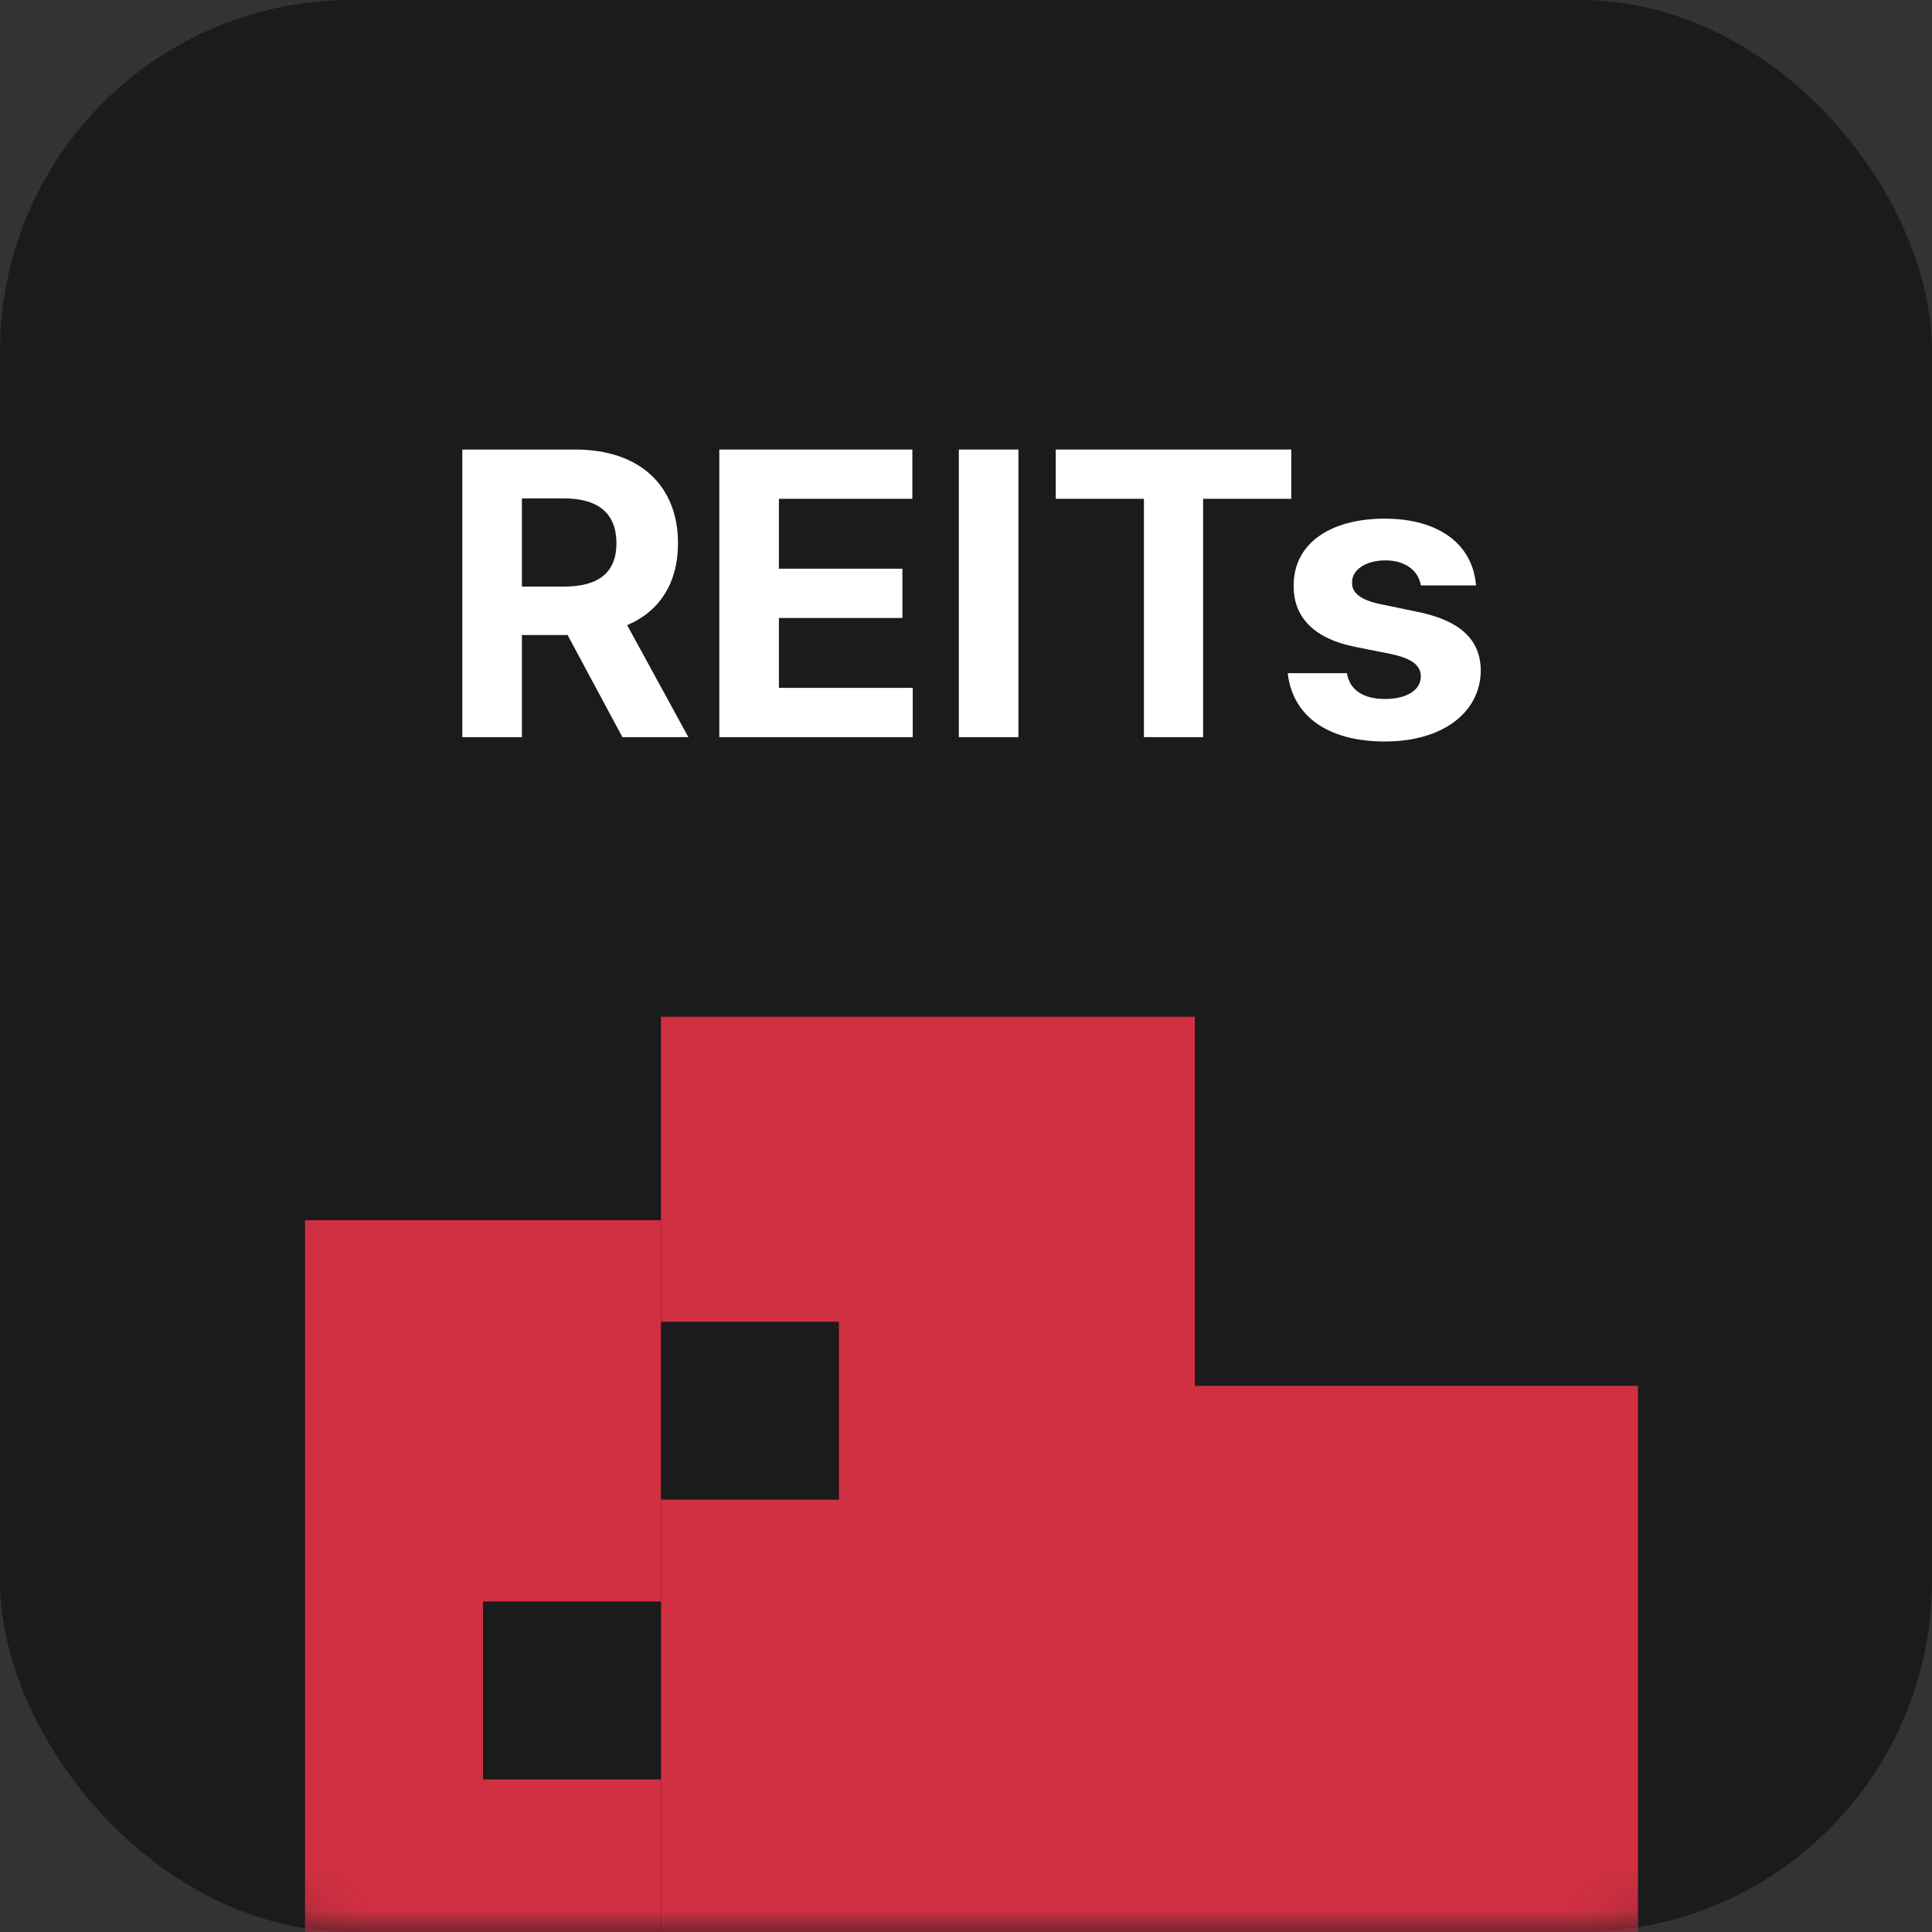
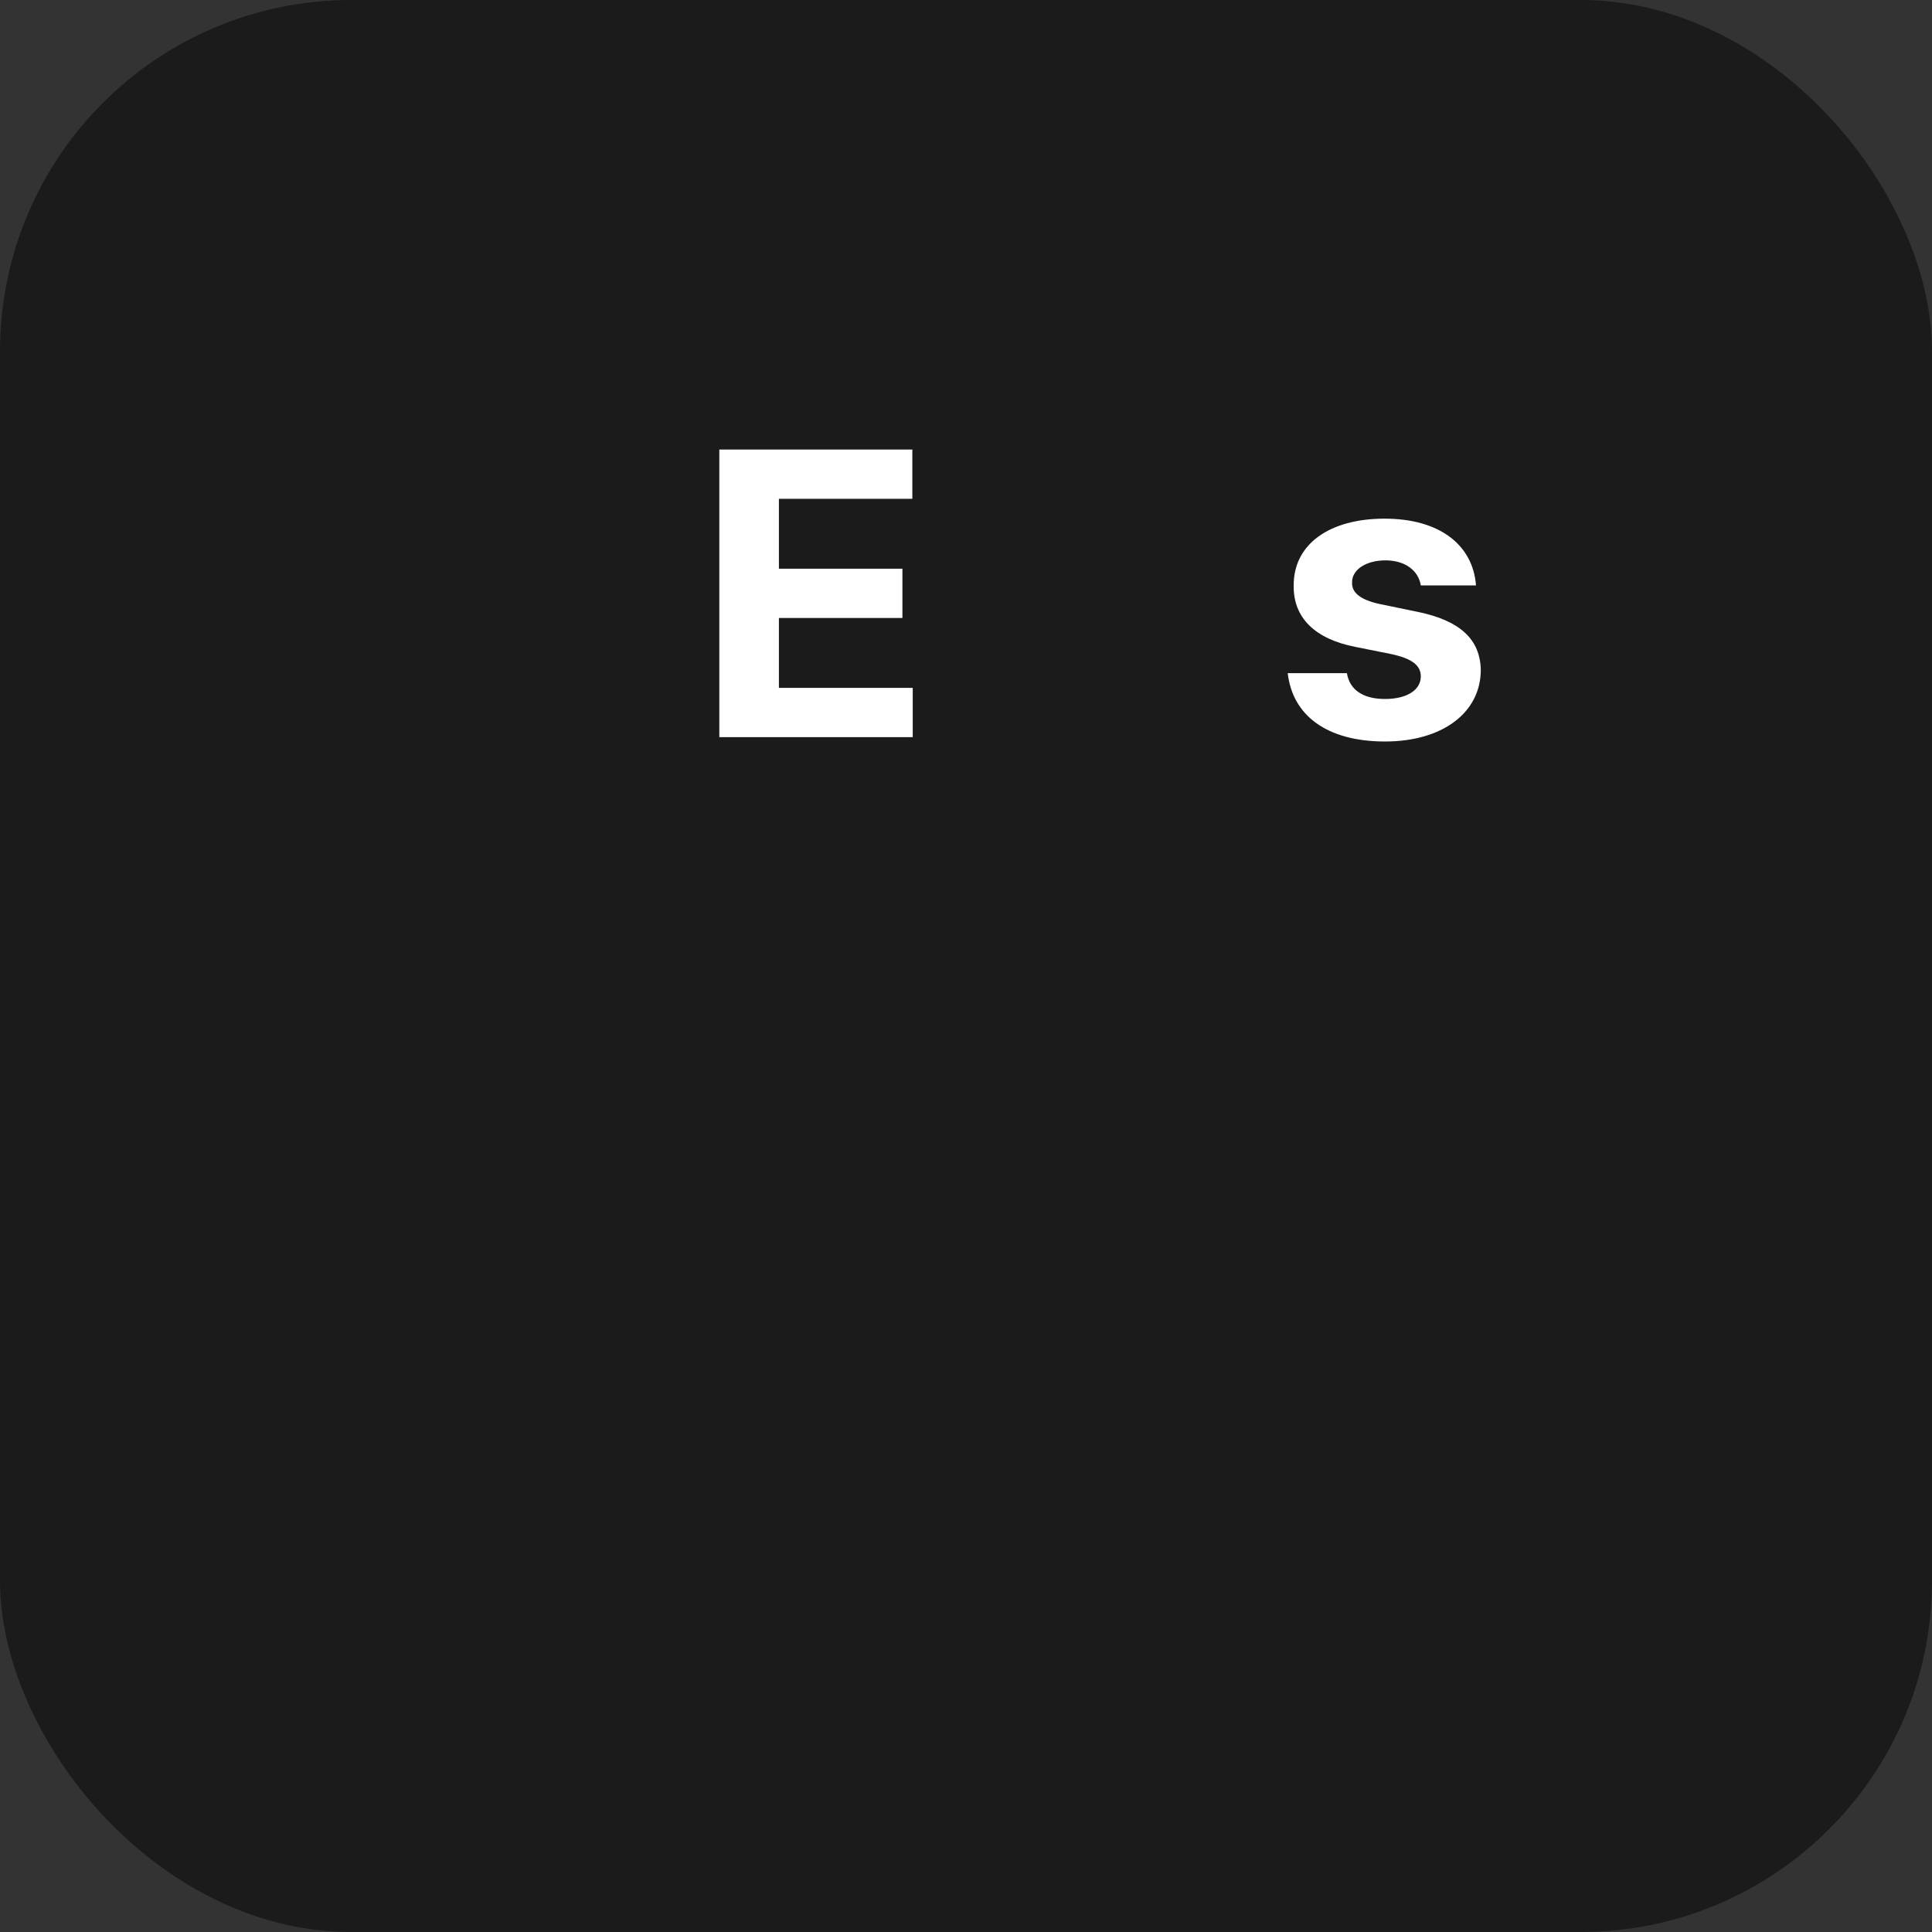
<svg xmlns="http://www.w3.org/2000/svg" width="44" height="44" viewBox="0 0 44 44" fill="none">
  <rect x="0" y="0" width="44" height="44" fill="#333333" stroke="none" />
  <rect width="44" height="44" rx="8" fill="#1C1B1B" />
  <mask id="mask0_5537_20918" style="mask-type:alpha" maskUnits="userSpaceOnUse" x="0" y="0" width="44" height="44">
-     <rect width="44" height="44" rx="8" fill="#4A4948" />
-   </mask>
+     </mask>
  <g mask="url(#mask0_5537_20918)">
    <rect x="6.947" y="27.789" width="8.105" height="17.947" fill="#D03042" />
    <rect x="15.053" y="23.156" width="12.158" height="22.579" fill="#D03042" />
    <rect x="26.782" y="31.562" width="10.522" height="13.391" fill="#D03042" />
    <rect x="11" y="36.473" width="4.053" height="4.053" fill="#1C1B1B" />
    <rect x="15.053" y="30.102" width="4.053" height="4.053" fill="#1C1B1B" />
  </g>
  <path d="M32.358 13.332C32.303 12.989 31.996 12.762 31.552 12.762C31.118 12.762 30.784 12.97 30.793 13.269C30.784 13.486 30.965 13.658 31.426 13.757L32.303 13.938C33.253 14.137 33.715 14.562 33.724 15.268C33.715 16.236 32.846 16.887 31.543 16.887C30.214 16.887 29.436 16.29 29.327 15.331H30.675C30.738 15.72 31.055 15.919 31.543 15.919C32.032 15.919 32.358 15.72 32.358 15.404C32.358 15.15 32.15 14.997 31.688 14.897L30.874 14.734C29.942 14.553 29.454 14.065 29.463 13.341C29.454 12.4 30.268 11.812 31.534 11.812C32.774 11.812 33.543 12.4 33.615 13.332H32.358Z" fill="white" />
-   <path d="M24.044 11.36V10.238H29.408V11.36H27.4V16.788H26.052V11.36H24.044Z" fill="white" />
-   <path d="M23.194 10.238V16.788H21.837V10.238H23.194Z" fill="white" />
  <path d="M16.382 16.788V10.238H20.778V11.36H17.739V12.952H20.552V14.074H17.739V15.666H20.787V16.788H16.382Z" fill="white" />
-   <path d="M10.529 16.788V10.238H13.098C14.591 10.238 15.441 11.08 15.441 12.373C15.441 13.269 15.03 13.92 14.283 14.237L15.677 16.788H14.175L12.927 14.463H11.886V16.788H10.529ZM11.886 13.359H12.845C13.65 13.359 14.039 13.024 14.039 12.373C14.039 11.713 13.65 11.351 12.845 11.351H11.886V13.359Z" fill="white" />
</svg>